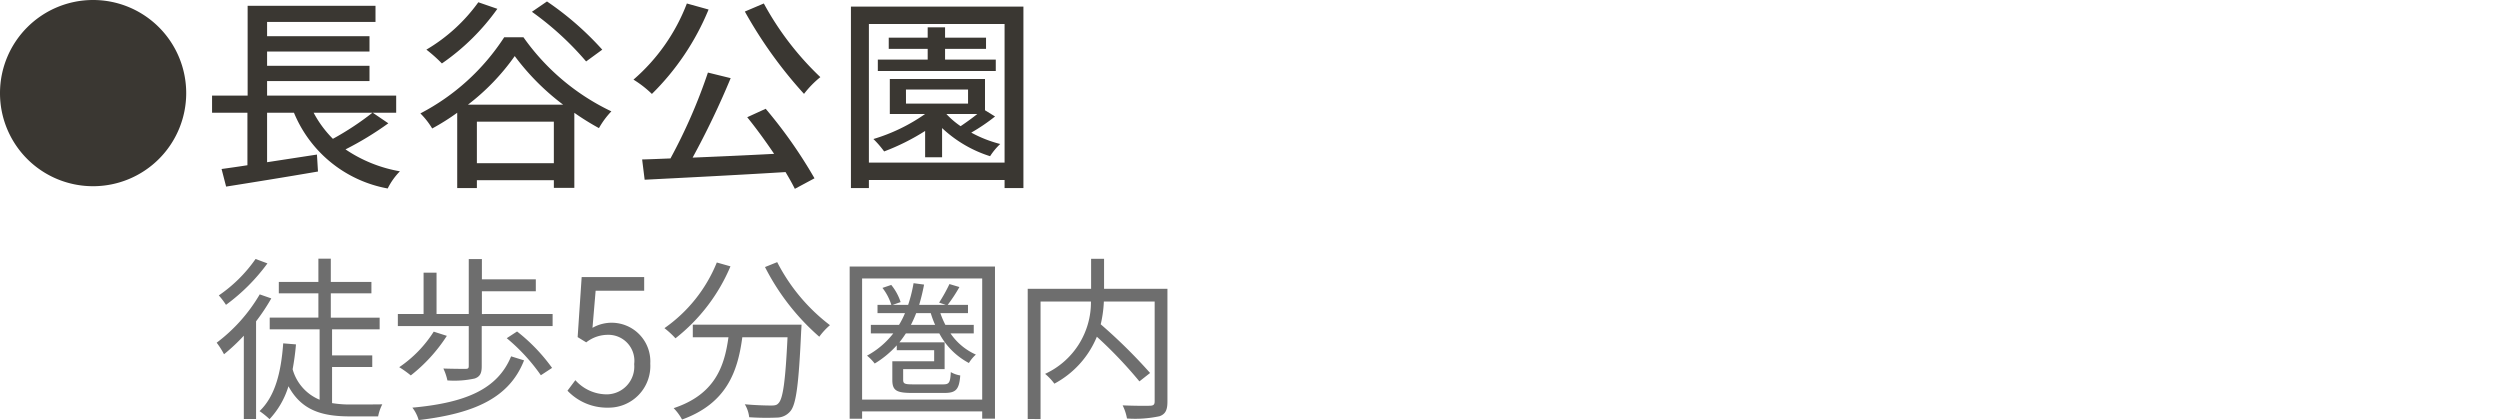
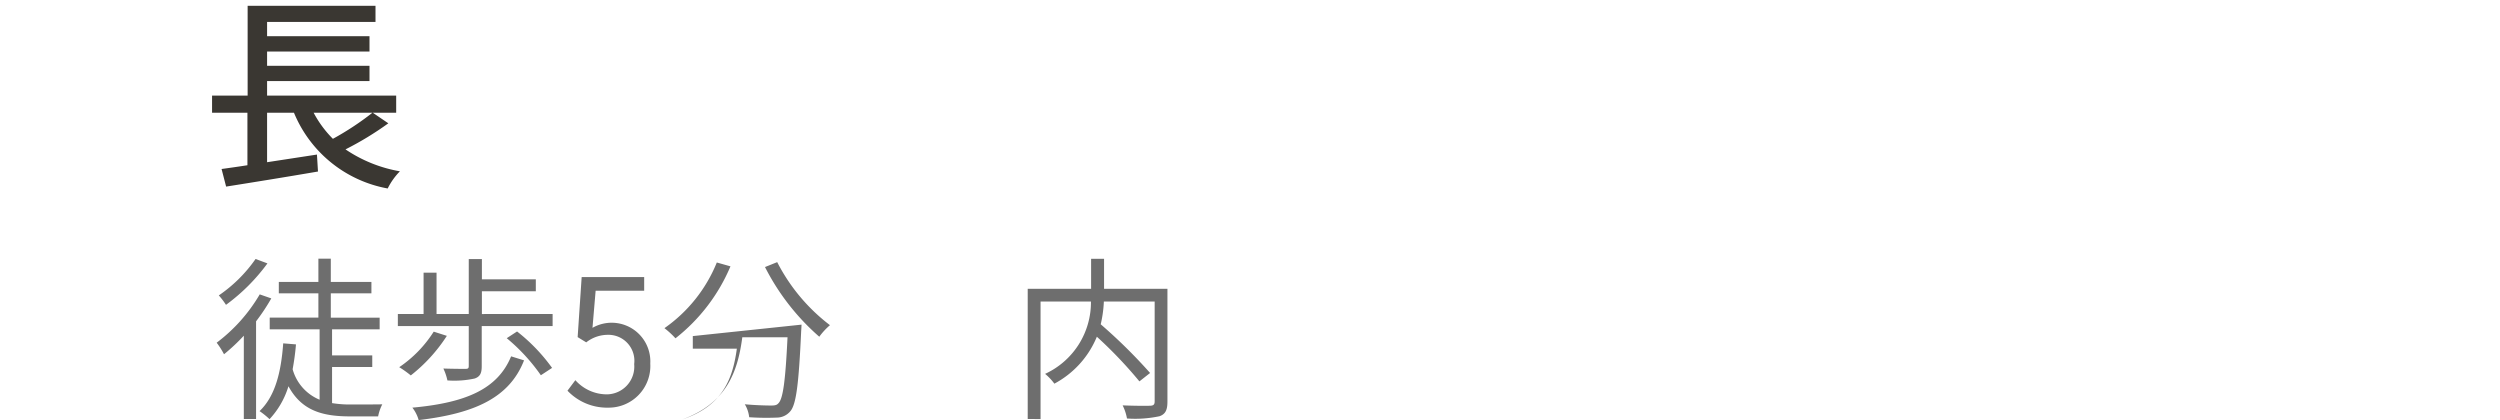
<svg xmlns="http://www.w3.org/2000/svg" width="199" height="33.439" viewBox="0 0 199 33.439">
  <g id="sec02-text02-01" transform="translate(-3488 -631)">
    <g id="グループ_713" data-name="グループ 713" transform="translate(-206 -95.334)">
      <path id="パス_8464" data-name="パス 8464" d="M17.963,22.838a15.929,15.929,0,0,1-1.212,1.825V32.44h-.975V25.806A15.269,15.269,0,0,1,14.2,27.284a6.284,6.284,0,0,0-.585-.92,13.043,13.043,0,0,0,3.428-3.847Zm-.307-2.787a15.15,15.15,0,0,1-3.3,3.3,5.942,5.942,0,0,0-.571-.752,11.354,11.354,0,0,0,2.926-2.9ZM22.8,31.172a8.851,8.851,0,0,0,1.519.111c.334,0,2.007,0,2.48-.014a3.585,3.585,0,0,0-.333.961H24.248c-2.2,0-3.86-.446-4.919-2.4a6.661,6.661,0,0,1-1.506,2.62,6.363,6.363,0,0,0-.794-.641c1.227-1.17,1.714-3.052,1.882-5.393l1.016.082c-.056.7-.152,1.353-.265,1.98a3.683,3.683,0,0,0,2.147,2.425V25.3H17.837v-.934h3.875V22.434h-3.15v-.906h3.15V19.675H22.7v1.853h3.233v.906H22.7v1.937h3.888V25.3H22.8v2.077H26v.92H22.8Z" transform="translate(3697.632 727.249)" fill="#6e6e6e" />
      <path id="パス_8465" data-name="パス 8465" d="M37.319,24.073v.961H31.676v3.2c0,.543-.125.822-.557.975a7.608,7.608,0,0,1-2.174.153,4.294,4.294,0,0,0-.322-.948c.808.028,1.534.028,1.756.028s.265-.056.265-.237V25.034H25v-.961h2.048v-3.29H28.08v3.29h2.564V19.7H31.69v1.616h4.292v.948H31.69v1.813ZM28.9,25.814a12.764,12.764,0,0,1-2.87,3.149,8.209,8.209,0,0,0-.92-.655,9.657,9.657,0,0,0,2.745-2.829Zm6.146,1.951c-1.157,2.954-3.888,4.223-8.39,4.753a2.888,2.888,0,0,0-.5-.989c4.265-.39,6.787-1.478,7.86-4.084Zm-.557-2.3a14.167,14.167,0,0,1,2.787,2.9l-.892.585A14.848,14.848,0,0,0,33.668,26Z" transform="translate(3700.669 727.254)" fill="#6e6e6e" />
      <path id="パス_8466" data-name="パス 8466" d="M35.659,29.875l.627-.836a3.36,3.36,0,0,0,2.508,1.129,2.208,2.208,0,0,0,2.174-2.411,2.068,2.068,0,0,0-2.117-2.328,2.781,2.781,0,0,0-1.7.6l-.683-.418.32-4.781h4.976v1.087H37.9l-.251,2.955a3.078,3.078,0,0,1,4.6,2.843,3.317,3.317,0,0,1-3.346,3.511,4.339,4.339,0,0,1-3.247-1.352" transform="translate(3703.513 727.557)" fill="#6e6e6e" />
-       <path id="パス_8467" data-name="パス 8467" d="M47.007,20.228a14.361,14.361,0,0,1-4.377,5.728,7.021,7.021,0,0,0-.878-.808,11.741,11.741,0,0,0,4.168-5.227Zm5.657,4.64s-.013.364-.028.5c-.194,4.278-.4,5.88-.878,6.41a1.4,1.4,0,0,1-1.073.489,20.024,20.024,0,0,1-2.188-.029,2.519,2.519,0,0,0-.348-1.031c.906.084,1.77.1,2.09.1.293,0,.46-.028.585-.181.362-.348.557-1.742.725-5.253h-3.6c-.362,2.745-1.254,5.267-4.795,6.549a4.063,4.063,0,0,0-.668-.906c3.273-1.087,4.041-3.3,4.361-5.643H44.009v-1Zm-1.937-4.975a14.752,14.752,0,0,0,4.2,5.018,5.279,5.279,0,0,0-.85.92,18.437,18.437,0,0,1-4.321-5.547Z" transform="translate(3705.138 727.307)" fill="#6e6e6e" />
-       <path id="パス_8468" data-name="パス 8468" d="M64.958,20.17V32.28H63.94V31.7H54.381v.585H53.39V20.17Zm-1.018.948h-9.56v9.644h9.56Zm-2.522,4.375a4.813,4.813,0,0,0,2.02,1.686,2.787,2.787,0,0,0-.556.669,5.637,5.637,0,0,1-2.356-2.355H57.864c-.167.251-.334.488-.516.711h3.6v2.132h-3.3v.851c0,.307.125.362.78.362h2.4c.474,0,.571-.125.613-.977a2.207,2.207,0,0,0,.752.266c-.084,1.143-.361,1.393-1.268,1.393h-2.55c-1.24,0-1.589-.181-1.589-1.031V27.709h3.33v-.878H57.14v-.39a7.731,7.731,0,0,1-1.756,1.449,3.758,3.758,0,0,0-.613-.627,6.613,6.613,0,0,0,2.09-1.77H55.076V24.81h2.245a6.511,6.511,0,0,0,.474-.934H55.607v-.655h1.1A4.227,4.227,0,0,0,56,21.87l.7-.237A4.175,4.175,0,0,1,57.446,23l-.641.223h1.24a12.04,12.04,0,0,0,.432-1.728l.836.111a16.174,16.174,0,0,1-.39,1.616h2.118l-.53-.181a12.854,12.854,0,0,0,.822-1.477l.794.237a12.411,12.411,0,0,1-.934,1.421h1.616v.655h-2.2a6.987,6.987,0,0,0,.4.934h2.259v.683Zm-1.226-.683a7.524,7.524,0,0,1-.348-.934H58.686a9.477,9.477,0,0,1-.418.934Z" transform="translate(3708.243 727.381)" fill="#6e6e6e" />
+       <path id="パス_8467" data-name="パス 8467" d="M47.007,20.228a14.361,14.361,0,0,1-4.377,5.728,7.021,7.021,0,0,0-.878-.808,11.741,11.741,0,0,0,4.168-5.227Zm5.657,4.64s-.013.364-.028.5c-.194,4.278-.4,5.88-.878,6.41a1.4,1.4,0,0,1-1.073.489,20.024,20.024,0,0,1-2.188-.029,2.519,2.519,0,0,0-.348-1.031c.906.084,1.77.1,2.09.1.293,0,.46-.028.585-.181.362-.348.557-1.742.725-5.253h-3.6c-.362,2.745-1.254,5.267-4.795,6.549c3.273-1.087,4.041-3.3,4.361-5.643H44.009v-1Zm-1.937-4.975a14.752,14.752,0,0,0,4.2,5.018,5.279,5.279,0,0,0-.85.92,18.437,18.437,0,0,1-4.321-5.547Z" transform="translate(3705.138 727.307)" fill="#6e6e6e" />
      <path id="パス_8469" data-name="パス 8469" d="M75.7,31.044c0,.669-.153,1-.627,1.17a9.265,9.265,0,0,1-2.593.181,3.8,3.8,0,0,0-.347-1.045c.975.042,1.923.042,2.216.028.251-.014.334-.1.334-.348V23.086H70.639a9.569,9.569,0,0,1-.25,1.811,41.813,41.813,0,0,1,3.93,3.875l-.85.669a34.425,34.425,0,0,0-3.387-3.555A7.432,7.432,0,0,1,66.7,29.623a4.317,4.317,0,0,0-.739-.78,6.273,6.273,0,0,0,3.651-5.756H65.6v9.351H64.578V22.069h5.046V19.686h1.031v2.383H75.7Z" transform="translate(3711.228 727.251)" fill="#6e6e6e" />
-       <path id="パス_8470" data-name="パス 8470" d="M0,10.832a7.411,7.411,0,1,1,7.411,7.411A7.4,7.4,0,0,1,0,10.832" transform="translate(3694 722.913)" fill="#3a3732" />
      <path id="パス_8471" data-name="パス 8471" d="M27.356,13.139a25.125,25.125,0,0,1-3.409,2.075,11.086,11.086,0,0,0,4.331,1.746,5.3,5.3,0,0,0-.972,1.367,10,10,0,0,1-7.46-6.027H17.705v3.936l3.969-.609.082,1.35c-2.585.445-5.352.889-7.312,1.2l-.362-1.4c.593-.082,1.3-.181,2.058-.3V12.3H13.325V10.932h2.832V3.785H26.335V5.07H17.705V6.206h8.152V7.424H17.705V8.561h8.152V9.779H17.705v1.153H27.981V12.3H26.121Zm-5.945-.84a8.682,8.682,0,0,0,1.532,2.075A22.634,22.634,0,0,0,26.088,12.3Z" transform="translate(3697.555 723.01)" fill="#3a3732" />
-       <path id="パス_8472" data-name="パス 8472" d="M34.618,6.361a18.025,18.025,0,0,0,7,5.9,6.512,6.512,0,0,0-.988,1.334,19.907,19.907,0,0,1-1.96-1.219V18.35h-1.63V17.74H30.913v.626H29.347V12.372a18.242,18.242,0,0,1-1.991,1.252,6.18,6.18,0,0,0-.94-1.2,17.663,17.663,0,0,0,6.671-6.06ZM32.543,4.1a17.824,17.824,0,0,1-4.415,4.348,11.523,11.523,0,0,0-1.235-1.1,13.567,13.567,0,0,0,4.135-3.771ZM37.78,11.73a19,19,0,0,1-3.854-3.87A17.675,17.675,0,0,1,30.2,11.73Zm-.741,1.35H30.913v3.31h6.126Zm2.569-4.792a23.884,23.884,0,0,0-4.315-3.952l1.2-.823a24.067,24.067,0,0,1,4.4,3.837Z" transform="translate(3701.047 722.937)" fill="#3a3732" />
-       <path id="パス_8473" data-name="パス 8473" d="M45.784,4.12a20.217,20.217,0,0,1-4.512,6.719A8.471,8.471,0,0,0,39.806,9.7a15.151,15.151,0,0,0,4.249-6.06Zm4.545,7.9a37.424,37.424,0,0,1,3.886,5.534l-1.564.839c-.2-.4-.445-.839-.741-1.334-4.035.248-8.3.461-11.215.609l-.2-1.614c.675-.015,1.433-.049,2.256-.081a43.233,43.233,0,0,0,2.981-6.835l1.811.445a66.1,66.1,0,0,1-3.03,6.325c2.009-.084,4.265-.182,6.488-.3-.675-1-1.433-2.042-2.141-2.915Zm-.148-8.382a23.553,23.553,0,0,0,4.5,5.863,7.681,7.681,0,0,0-1.3,1.334,35.018,35.018,0,0,1-4.71-6.554Z" transform="translate(3704.619 722.972)" fill="#3a3732" />
-       <path id="パス_8474" data-name="パス 8474" d="M67.2,3.837V18.279h-1.5v-.642H54.9v.642H53.47V3.837Zm-1.5,1.383H54.9V16.254h10.8Zm-.758,7.361a14.774,14.774,0,0,1-1.894,1.285,9.871,9.871,0,0,0,2.306.906,5.063,5.063,0,0,0-.807.972,9.937,9.937,0,0,1-3.821-2.24v2.322h-1.35V13.734a17.707,17.707,0,0,1-3.262,1.63,7.7,7.7,0,0,0-.855-.988,14.27,14.27,0,0,0,4.117-1.993H56.565V9.6h7.577v2.487ZM65,8.959H55.611V8.053H59.58V7.2h-3.1V6.307h3.1V5.484h1.383v.823h3.261V7.2H60.963v.856H65Zm-7.147,2.6h4.94v-1.12H57.85Zm3.228.84a6.542,6.542,0,0,0,1.12.955c.445-.3.922-.642,1.334-.972H61.078Z" transform="translate(3708.264 723.024)" fill="#3a3732" />
    </g>
    <line id="線_194" data-name="線 194" x2="199" transform="translate(3488 631)" fill="none" />
  </g>
</svg>